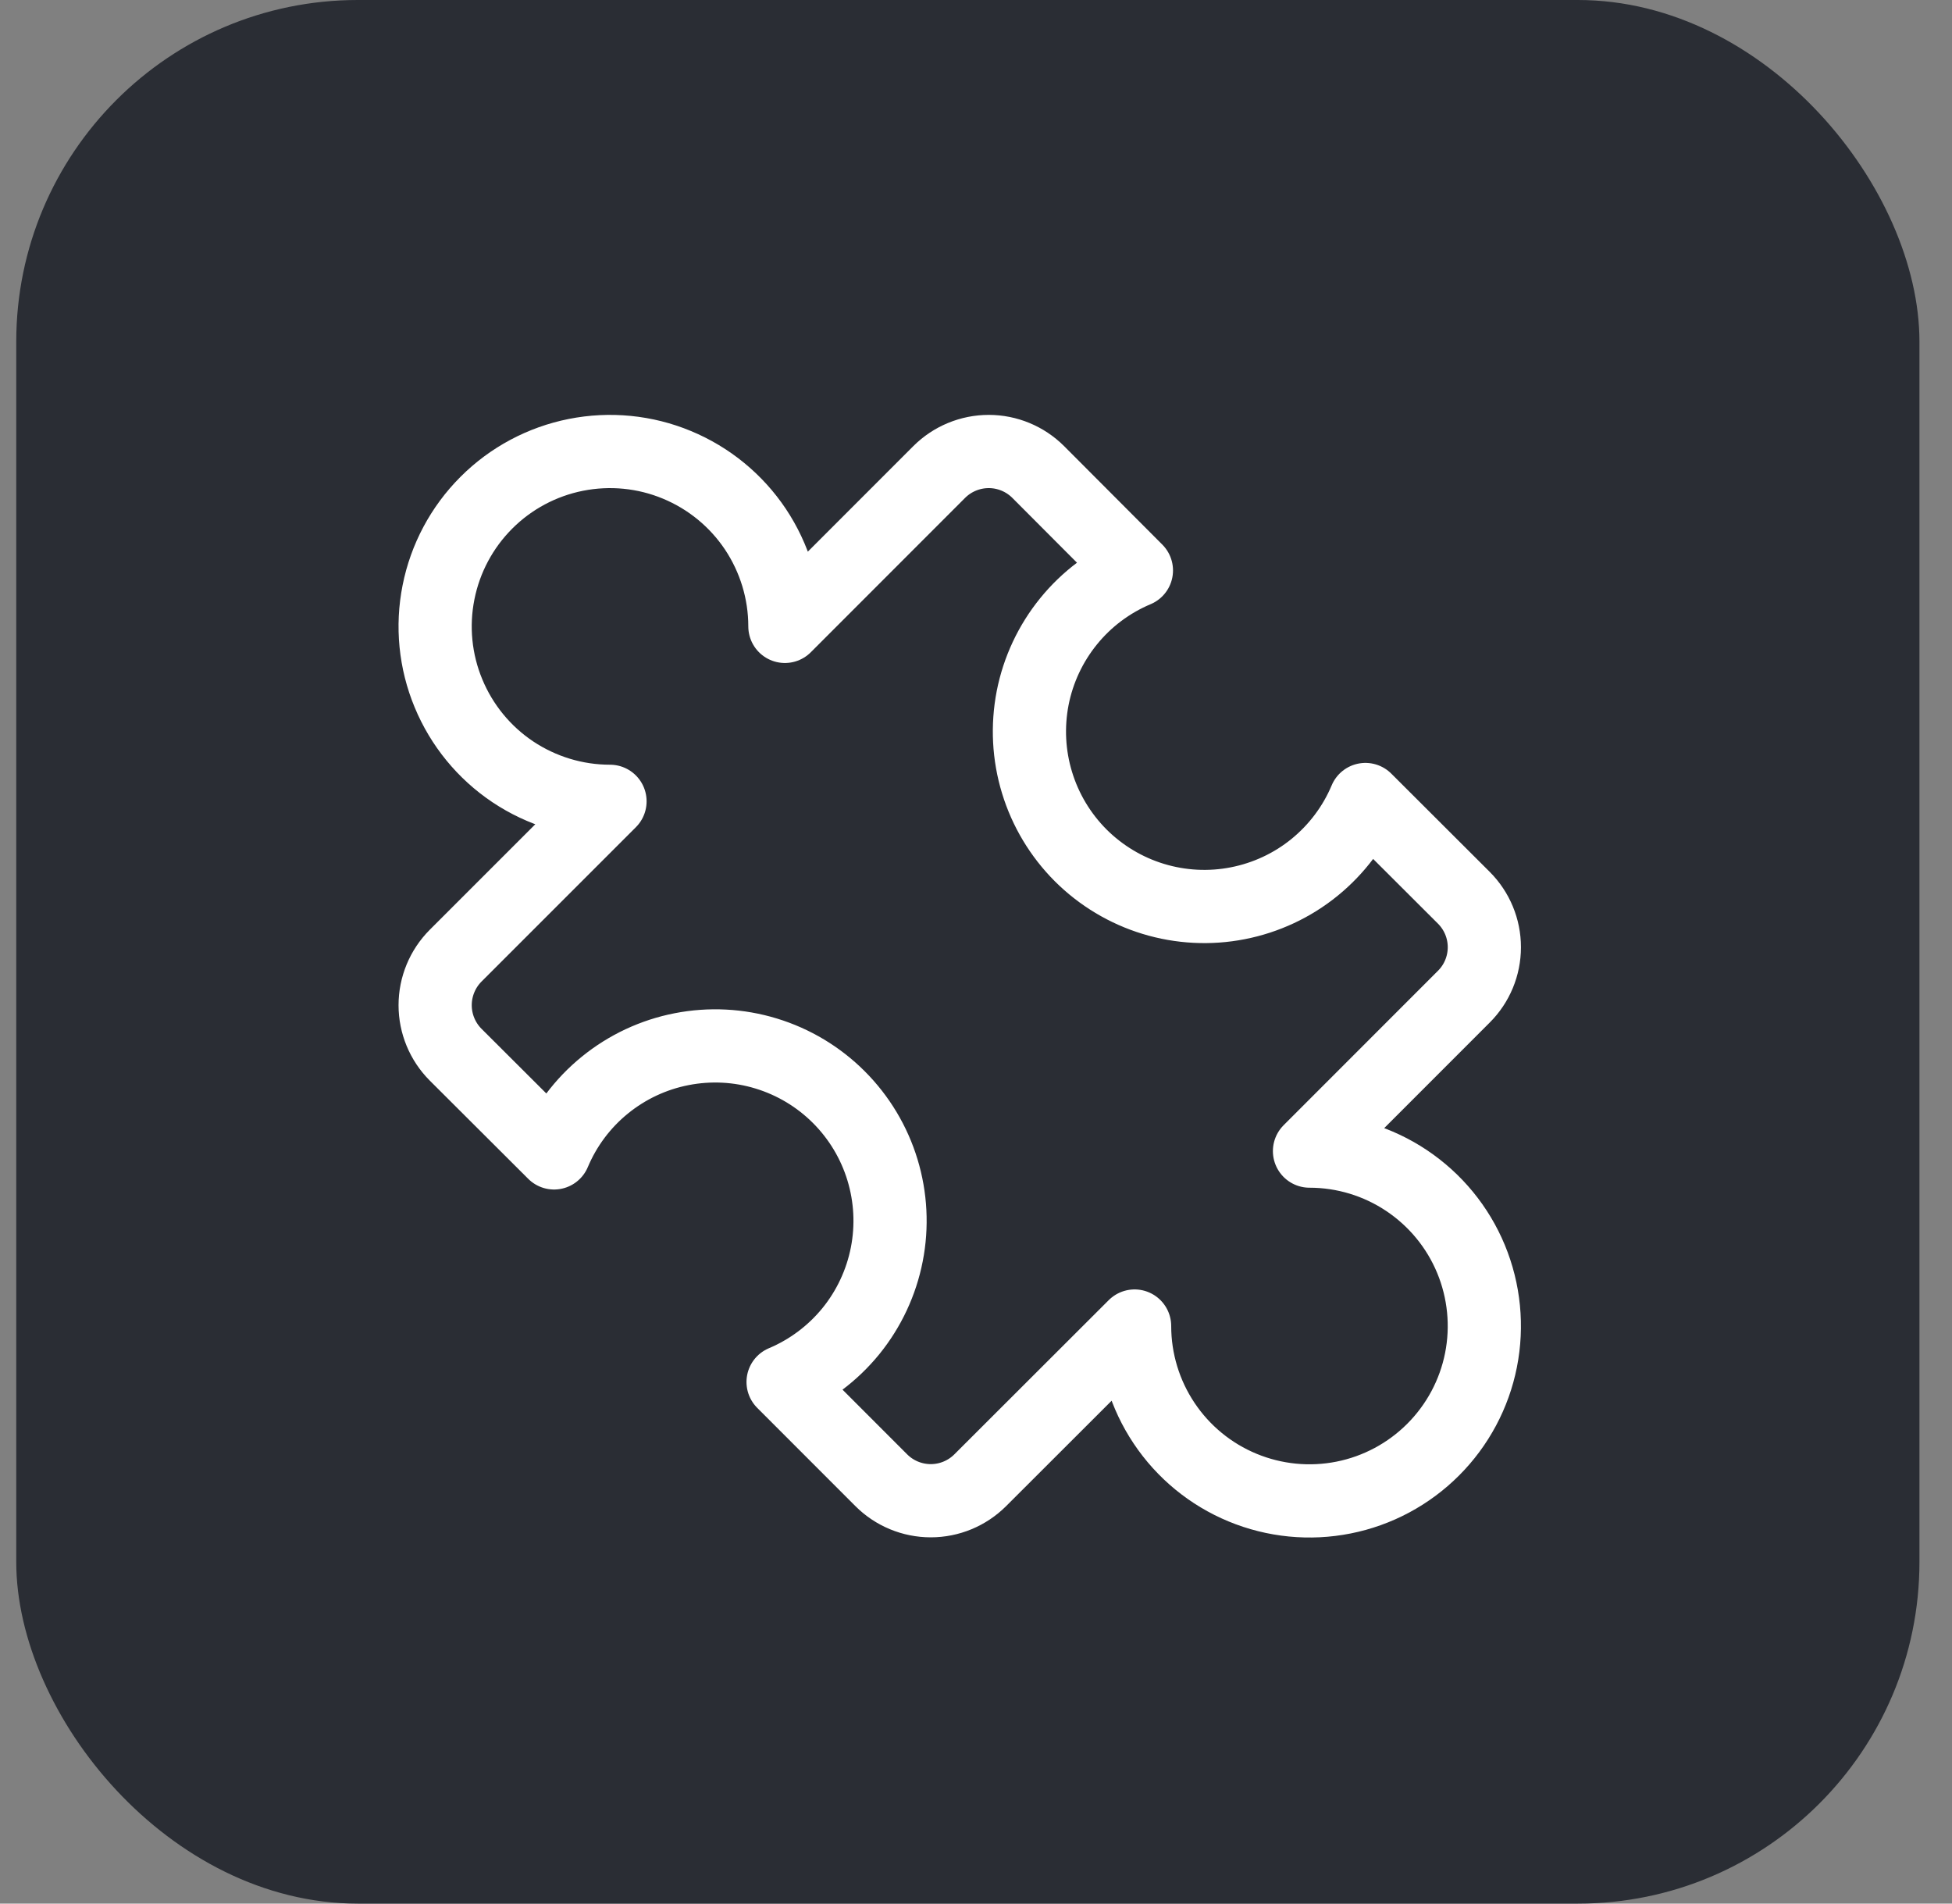
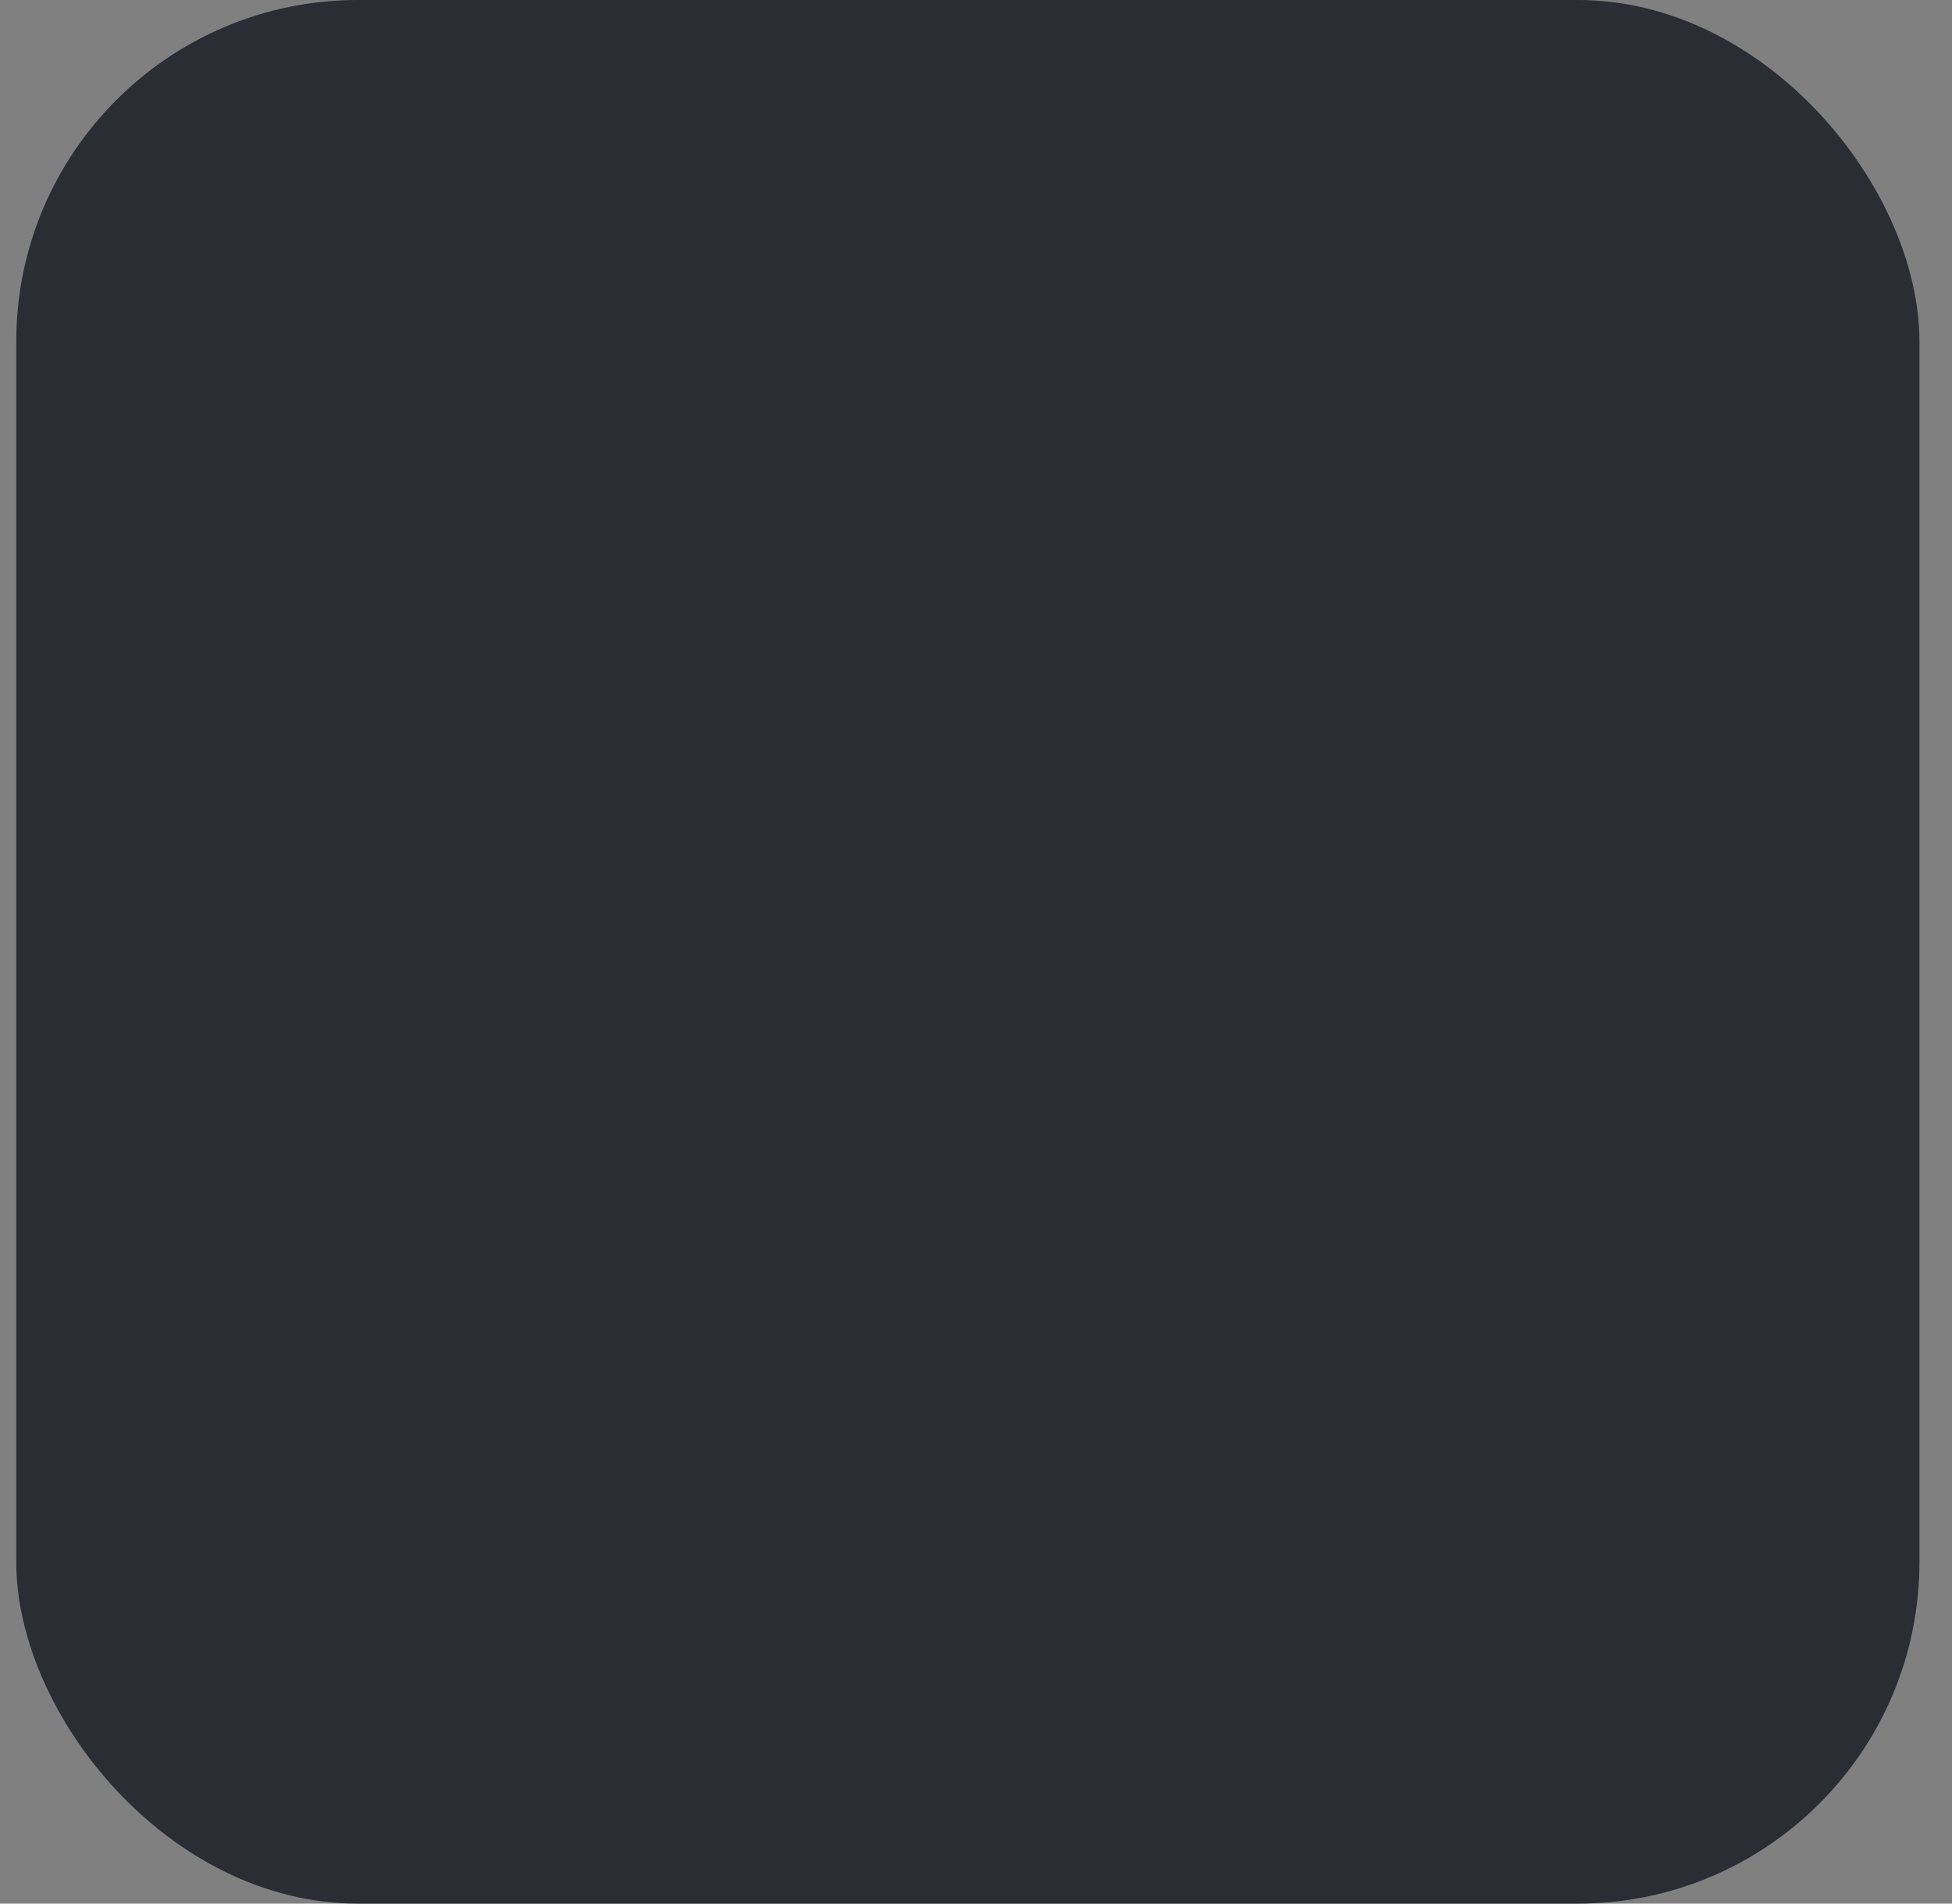
<svg xmlns="http://www.w3.org/2000/svg" width="40" height="39" viewBox="0 0 40 39" fill="none">
  <rect x="0" y="0" width="40" height="39" fill="#808080" stroke="none" />
  <rect x="0.333" width="39" height="39" rx="7" fill="#2A2D34" />
  <g clip-path="url(#clip0_14284_1591)">
-     <path d="M26.834 23.583L29.997 20.419C30.266 20.151 30.417 19.786 30.417 19.406C30.417 19.026 30.266 18.662 29.997 18.393L27.98 16.38C27.752 16.922 27.394 17.398 26.939 17.769C26.483 18.14 25.943 18.392 25.366 18.505C24.79 18.618 24.195 18.587 23.633 18.416C23.071 18.245 22.56 17.938 22.144 17.523C21.729 17.107 21.422 16.596 21.251 16.034C21.079 15.472 21.049 14.877 21.161 14.3C21.274 13.724 21.527 13.184 21.898 12.728C22.268 12.272 22.745 11.915 23.287 11.687L21.274 9.669C21.005 9.401 20.641 9.25 20.261 9.25C19.881 9.25 19.516 9.401 19.247 9.669L16.084 12.833C16.084 12.124 15.873 11.432 15.48 10.842C15.086 10.253 14.526 9.794 13.871 9.523C13.217 9.251 12.496 9.181 11.801 9.319C11.106 9.457 10.467 9.798 9.966 10.3C9.465 10.801 9.124 11.439 8.986 12.134C8.847 12.829 8.918 13.55 9.19 14.204C9.461 14.859 9.92 15.419 10.509 15.813C11.099 16.206 11.791 16.417 12.5 16.417L9.336 19.58C9.068 19.849 8.917 20.214 8.917 20.594C8.917 20.974 9.068 21.338 9.336 21.607L11.354 23.62C11.582 23.078 11.939 22.601 12.395 22.231C12.851 21.86 13.391 21.607 13.967 21.495C14.544 21.382 15.139 21.412 15.701 21.584C16.263 21.755 16.774 22.062 17.189 22.477C17.605 22.893 17.912 23.404 18.083 23.966C18.254 24.527 18.285 25.123 18.172 25.699C18.059 26.276 17.806 26.816 17.436 27.272C17.065 27.727 16.588 28.085 16.047 28.313L18.06 30.327C18.328 30.595 18.693 30.746 19.073 30.746C19.453 30.746 19.817 30.595 20.086 30.327L23.25 27.167C23.25 27.875 23.46 28.568 23.854 29.157C24.248 29.747 24.807 30.206 25.462 30.477C26.117 30.748 26.837 30.819 27.532 30.681C28.228 30.543 28.866 30.201 29.367 29.7C29.868 29.199 30.21 28.561 30.348 27.866C30.486 27.171 30.415 26.45 30.144 25.795C29.873 25.14 29.413 24.581 28.824 24.187C28.235 23.793 27.542 23.583 26.834 23.583Z" stroke="white" stroke-width="1.5" stroke-linecap="round" stroke-linejoin="round" />
-   </g>
+     </g>
  <defs>
    <clipPath id="clip0_14284_1591">
      <rect width="24" height="24" fill="white" transform="translate(7.667 8)" />
    </clipPath>
  </defs>
</svg>